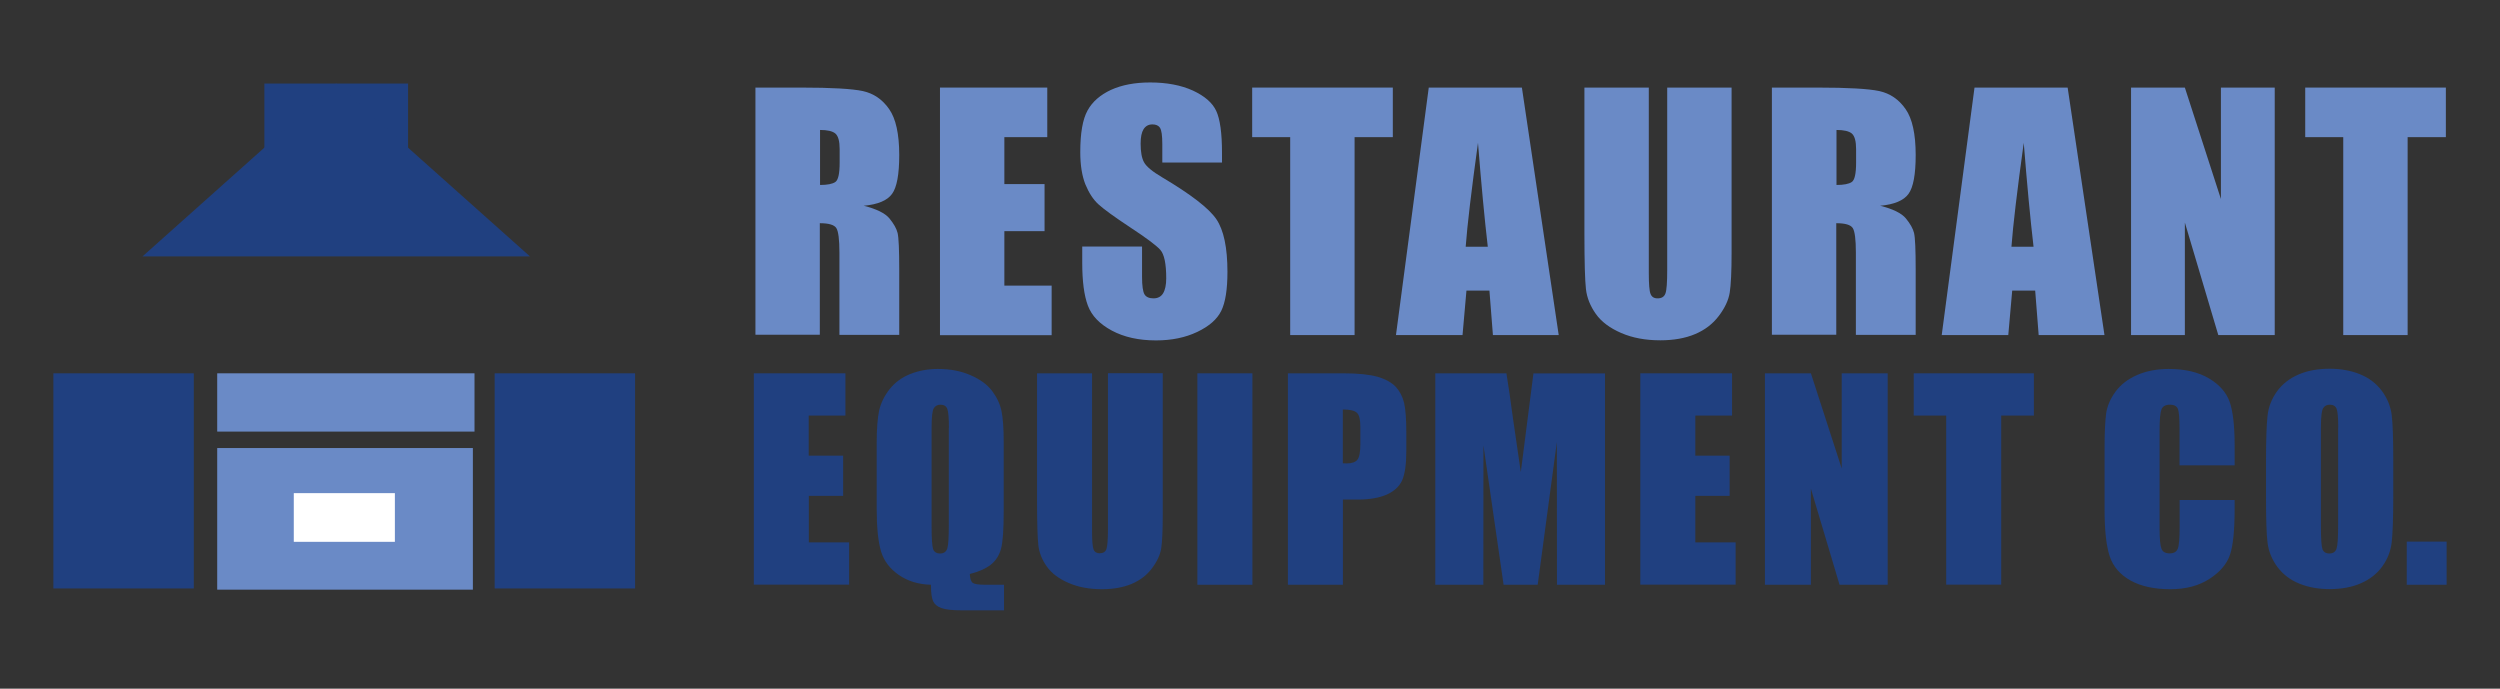
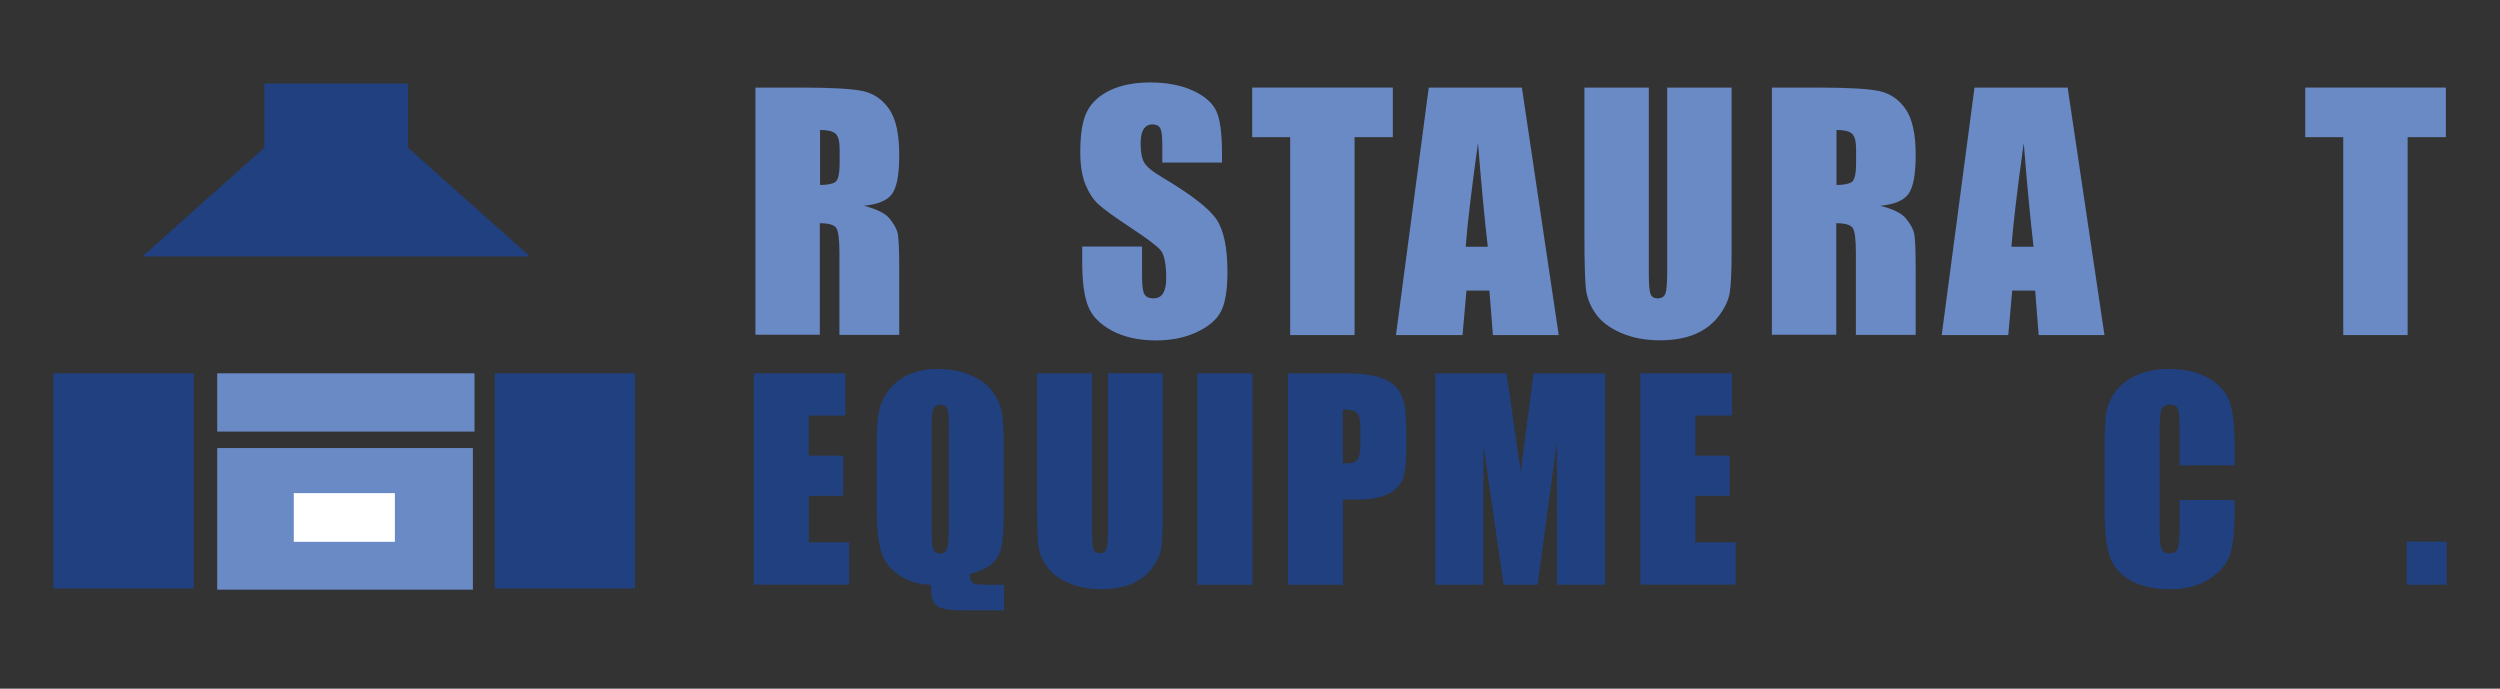
<svg xmlns="http://www.w3.org/2000/svg" enable-background="new 0 0 2295 632.2" viewBox="0 0 2295 632.2">
  <rect x="0" y="0" width="2295" height="632.2" fill="#333333" stroke="none" />
  <path d="m199.4 411.3h234.7v130h-234.7z" fill="#6a8ac6" />
  <path d="m199.4 342.7h236.2v53.5h-236.2z" fill="#6a8ac6" />
  <path d="m454.1 342.7h128.9v197.5h-128.9z" fill="#204080" />
  <path d="m49 342.7h128.9v197.5h-128.9z" fill="#204080" />
  <path d="m269.7 452.7h92.8v44.7h-92.8z" fill="#fff" />
  <path d="m242.7 76.7h131.9v107.6h-131.9z" fill="#204080" />
  <path d="m130.8 235.4h355.7l-177.9-158.7z" fill="#204080" />
  <path d="m693.7 80.4h41.8c27.9 0 46.8 1.1 56.6 3.2 9.9 2.2 17.9 7.6 24.1 16.5 6.2 8.8 9.3 22.9 9.3 42.3 0 17.7-2.2 29.6-6.6 35.6-4.4 6.1-13.1 9.7-26 10.9 11.7 2.9 19.6 6.8 23.6 11.6 4 4.9 6.5 9.3 7.5 13.4s1.5 15.3 1.5 33.6v59.9h-54.9v-75.5c0-12.2-1-19.7-2.9-22.6s-6.9-4.4-15.1-4.4v102.4h-59.1v-226.9zm59.1 38.9v50.5c6.6 0 11.3-.9 14-2.7s4-7.7 4-17.8v-12.5c0-7.2-1.3-11.9-3.9-14.2-2.6-2.2-7.3-3.3-14.1-3.3z" fill="#6a8ac6" />
-   <path d="m862.9 80.4h98.5v45.5h-39.4v43.1h36.9v43.2h-36.9v50h43.4v45.5h-102.5z" fill="#6a8ac6" />
  <path d="m1121.8 149.2h-54.8v-16.8c0-7.9-.7-12.9-2.1-15-1.4-2.2-3.7-3.2-7-3.2-3.6 0-6.2 1.5-8.1 4.4-1.8 2.9-2.7 7.3-2.7 13.2 0 7.6 1 13.3 3.1 17.1 2 3.8 7.5 8.5 16.7 13.9 26.3 15.6 42.9 28.4 49.7 38.4s10.2 26.1 10.2 48.4c0 16.2-1.9 28.1-5.7 35.8s-11.1 14.1-22 19.3-23.5 7.8-37.9 7.8c-15.8 0-29.3-3-40.5-9s-18.5-13.6-22-22.9-5.2-22.4-5.2-39.4v-14.9h54.9v27.6c0 8.5.8 14 2.3 16.4s4.3 3.6 8.2 3.6 6.9-1.5 8.8-4.6 2.9-7.7 2.9-13.8c0-13.4-1.8-22.1-5.5-26.2s-13-11-27.6-20.6c-14.7-9.7-24.4-16.8-29.2-21.2s-8.7-10.5-11.9-18.2c-3.1-7.8-4.7-17.7-4.7-29.7 0-17.4 2.2-30.1 6.7-38.2 4.4-8 11.6-14.3 21.5-18.9 9.9-4.5 21.9-6.8 35.9-6.8 15.3 0 28.4 2.5 39.2 7.4 10.8 5 18 11.2 21.5 18.7s5.3 20.3 5.3 38.4z" fill="#6a8ac6" />
  <path d="m1278.6 80.4v45.5h-35.1v181.7h-59.1v-181.7h-34.9v-45.5z" fill="#6a8ac6" />
  <path d="m1397.1 80.4 33.8 227.2h-60.4l-3.2-40.8h-21.1l-3.6 40.8h-61.1l30.1-227.2zm-31.3 146.1c-3-25.7-6-57.5-9-95.4-6 43.5-9.8 75.3-11.3 95.4z" fill="#6a8ac6" />
  <path d="m1589.6 80.4v151.8c0 17.2-.6 29.3-1.7 36.3s-4.4 14.1-10 21.5c-5.5 7.3-12.8 12.9-21.8 16.7s-19.7 5.7-31.9 5.7c-13.6 0-25.5-2.2-35.9-6.7s-18.2-10.3-23.3-17.5-8.2-14.8-9.1-22.8-1.4-24.8-1.4-50.4v-134.6h59.1v170.4c0 9.9.5 16.3 1.6 19 1.1 2.8 3.2 4.1 6.5 4.1 3.7 0 6.1-1.5 7.2-4.6 1.1-3 1.6-10.2 1.6-21.5v-167.4z" fill="#6a8ac6" />
  <path d="m1626.8 80.4h41.8c27.9 0 46.8 1.1 56.6 3.2 9.9 2.2 17.9 7.6 24.1 16.5 6.2 8.8 9.3 22.9 9.3 42.3 0 17.7-2.2 29.6-6.6 35.6-4.4 6.1-13.1 9.7-26 10.9 11.7 2.9 19.6 6.8 23.6 11.6 4 4.9 6.5 9.3 7.5 13.4s1.5 15.3 1.5 33.6v59.9h-54.9v-75.5c0-12.2-1-19.7-2.9-22.6s-6.9-4.4-15.1-4.4v102.4h-59.1v-226.9zm59.1 38.9v50.5c6.6 0 11.3-.9 14-2.7s4-7.7 4-17.8v-12.5c0-7.2-1.3-11.9-3.9-14.2-2.6-2.2-7.3-3.3-14.1-3.3z" fill="#6a8ac6" />
  <path d="m1898.1 80.4 33.8 227.2h-60.4l-3.2-40.8h-21.1l-3.6 40.8h-61.1l30.1-227.2zm-31.3 146.1c-3-25.7-6-57.5-9-95.4-6 43.5-9.8 75.3-11.3 95.4z" fill="#6a8ac6" />
-   <path d="m2088.2 80.4v227.2h-51.8l-30.7-103.3v103.3h-49.4v-227.2h49.4l33.1 102.3v-102.3z" fill="#6a8ac6" />
  <path d="m2245.3 80.4v45.5h-35.1v181.7h-59.1v-181.7h-34.9v-45.5z" fill="#6a8ac6" />
  <g fill="#204080">
    <path d="m692 342.7h84.1v38.8h-33.7v36.8h31.6v36.9h-31.5v42.7h37v38.8h-87.5z" />
    <path d="m921.7 536.8v23.5h-38.1c-9.2 0-15.7-.7-19.4-2.1-3.8-1.4-6.3-3.5-7.6-6.3s-2-7.8-2-15.1c-11.4-.3-21.3-3.3-29.5-9s-13.7-12.9-16.3-21.6c-2.6-8.8-4-21.8-4-39.3v-60.1c0-13.2.8-23.2 2.3-30.1 1.6-6.9 4.8-13.4 9.6-19.5 4.9-6.1 11.1-10.7 18.8-13.8s16.2-4.7 25.5-4.7c11.3 0 21.3 1.9 30.1 5.8 8.8 3.8 15.4 8.7 19.8 14.6s7.2 12 8.5 18.4c1.3 6.3 2 15.8 2 28.3v63c0 17.3-.8 29-2.5 35.1-1.7 6.2-4.9 11-9.6 14.7-4.8 3.6-11.1 6.4-19 8.3.2 4.3 1.1 7.1 2.7 8.2s5.3 1.7 11.1 1.7zm-50.6-144.2c0-9-.5-14.8-1.5-17.3s-3.1-3.8-6.2-3.8c-2.6 0-4.7 1-6.1 3.1s-2.1 8.1-2.1 18v90.6c0 11.3.5 18.2 1.4 20.9.9 2.6 3.1 4 6.4 4 3.4 0 5.6-1.5 6.6-4.6 1-3 1.4-10.3 1.4-21.7v-89.2z" />
    <path d="m1067.4 342.7v129.7c0 14.7-.5 25-1.4 31-1 6-3.8 12.1-8.5 18.3-4.7 6.3-10.9 11-18.6 14.3-7.7 3.2-16.8 4.9-27.3 4.9-11.6 0-21.8-1.9-30.7-5.8-8.9-3.8-15.5-8.8-19.9-15s-7-12.6-7.8-19.5c-.8-6.8-1.2-21.2-1.2-43.1v-114.8h50.5v145.5c0 8.5.5 13.9 1.4 16.2.9 2.4 2.8 3.5 5.6 3.5 3.2 0 5.3-1.3 6.2-3.9s1.4-8.7 1.4-18.4v-143h50.3z" />
    <path d="m1149.7 342.7v194.1h-50.5v-194.1z" />
    <path d="m1182.2 342.7h50.8c13.7 0 24.3 1.1 31.7 3.2 7.4 2.2 12.9 5.3 16.7 9.3 3.7 4.1 6.2 9 7.6 14.8 1.3 5.8 2 14.8 2 26.9v16.9c0 12.4-1.3 21.4-3.8 27.1-2.6 5.7-7.3 10-14.1 13.1-6.8 3-15.8 4.6-26.8 4.6h-13.5v78.2h-50.5v-194.1zm50.5 33.2v49.4c1.4.1 2.7.1 3.7.1 4.6 0 7.9-1.1 9.7-3.4s2.7-7 2.7-14.2v-15.9c0-6.6-1-10.9-3.1-12.9-2.2-2.1-6.5-3.1-13-3.1z" />
    <path d="m1473.4 342.7v194.1h-44.1l-.1-131-17.6 131h-31.3l-18.5-128-.1 128h-44.1v-194.1h65.3c1.9 11.7 3.9 25.4 6 41.3l7.2 49.4 11.6-90.6h65.7z" />
    <path d="m1505.9 342.7h84.1v38.8h-33.7v36.8h31.5v36.9h-31.5v42.7h37v38.8h-87.5v-194z" />
-     <path d="m1732.9 342.7v194.1h-44.2l-26.3-88.2v88.2h-42.2v-194.1h42.2l28.3 87.4v-87.4z" />
-     <path d="m1867.1 342.7v38.8h-30v155.2h-50.5v-155.2h-29.8v-38.8z" />
    <path d="m2051.3 427.2h-50.5v-33.7c0-9.8-.5-15.9-1.6-18.4-1.1-2.4-3.5-3.6-7.1-3.6-4.2 0-6.8 1.5-7.9 4.4s-1.7 9.3-1.7 19.2v90.1c0 9.4.6 15.6 1.7 18.5s3.6 4.3 7.6 4.3c3.8 0 6.2-1.4 7.4-4.3s1.7-9.7 1.7-20.3v-24.4h50.5v7.6c0 20.1-1.4 34.3-4.3 42.7-2.8 8.4-9.1 15.8-18.8 22.1s-21.7 9.5-35.9 9.5c-14.8 0-27-2.7-36.6-8-9.6-5.4-15.9-12.8-19.1-22.2-3.1-9.5-4.7-23.7-4.7-42.7v-56.7c0-14 .5-24.5 1.4-31.5 1-7 3.8-13.7 8.6-20.2s11.3-11.6 19.8-15.3c8.4-3.7 18.1-5.6 29.1-5.6 14.9 0 27.1 2.9 36.8 8.6s16 12.9 19.1 21.5c3 8.6 4.6 21.9 4.6 40v18.4z" />
-     <path d="m2197 456.3c0 19.5-.5 33.3-1.4 41.4s-3.8 15.5-8.6 22.2-11.4 11.9-19.6 15.5-17.8 5.4-28.8 5.4c-10.4 0-19.7-1.7-28-5.1s-14.9-8.5-20-15.3c-5-6.8-8-14.2-9-22.2s-1.4-22-1.4-42v-33.2c0-19.5.5-33.3 1.4-41.4s3.8-15.5 8.6-22.2 11.4-11.9 19.6-15.5 17.8-5.4 28.8-5.4c10.4 0 19.7 1.7 28 5.1s14.9 8.5 20 15.3c5 6.8 8 14.2 9 22.2s1.4 22 1.4 42zm-50.5-63.7c0-9-.5-14.8-1.5-17.3s-3.1-3.8-6.2-3.8c-2.6 0-4.7 1-6.1 3.1-1.4 2-2.1 8.1-2.1 18v90.6c0 11.3.5 18.2 1.4 20.9.9 2.6 3.1 4 6.4 4 3.4 0 5.6-1.5 6.6-4.6 1-3 1.4-10.3 1.4-21.7v-89.2z" />
    <path d="m2246 497.2v39.6h-36.6v-39.6z" />
  </g>
</svg>